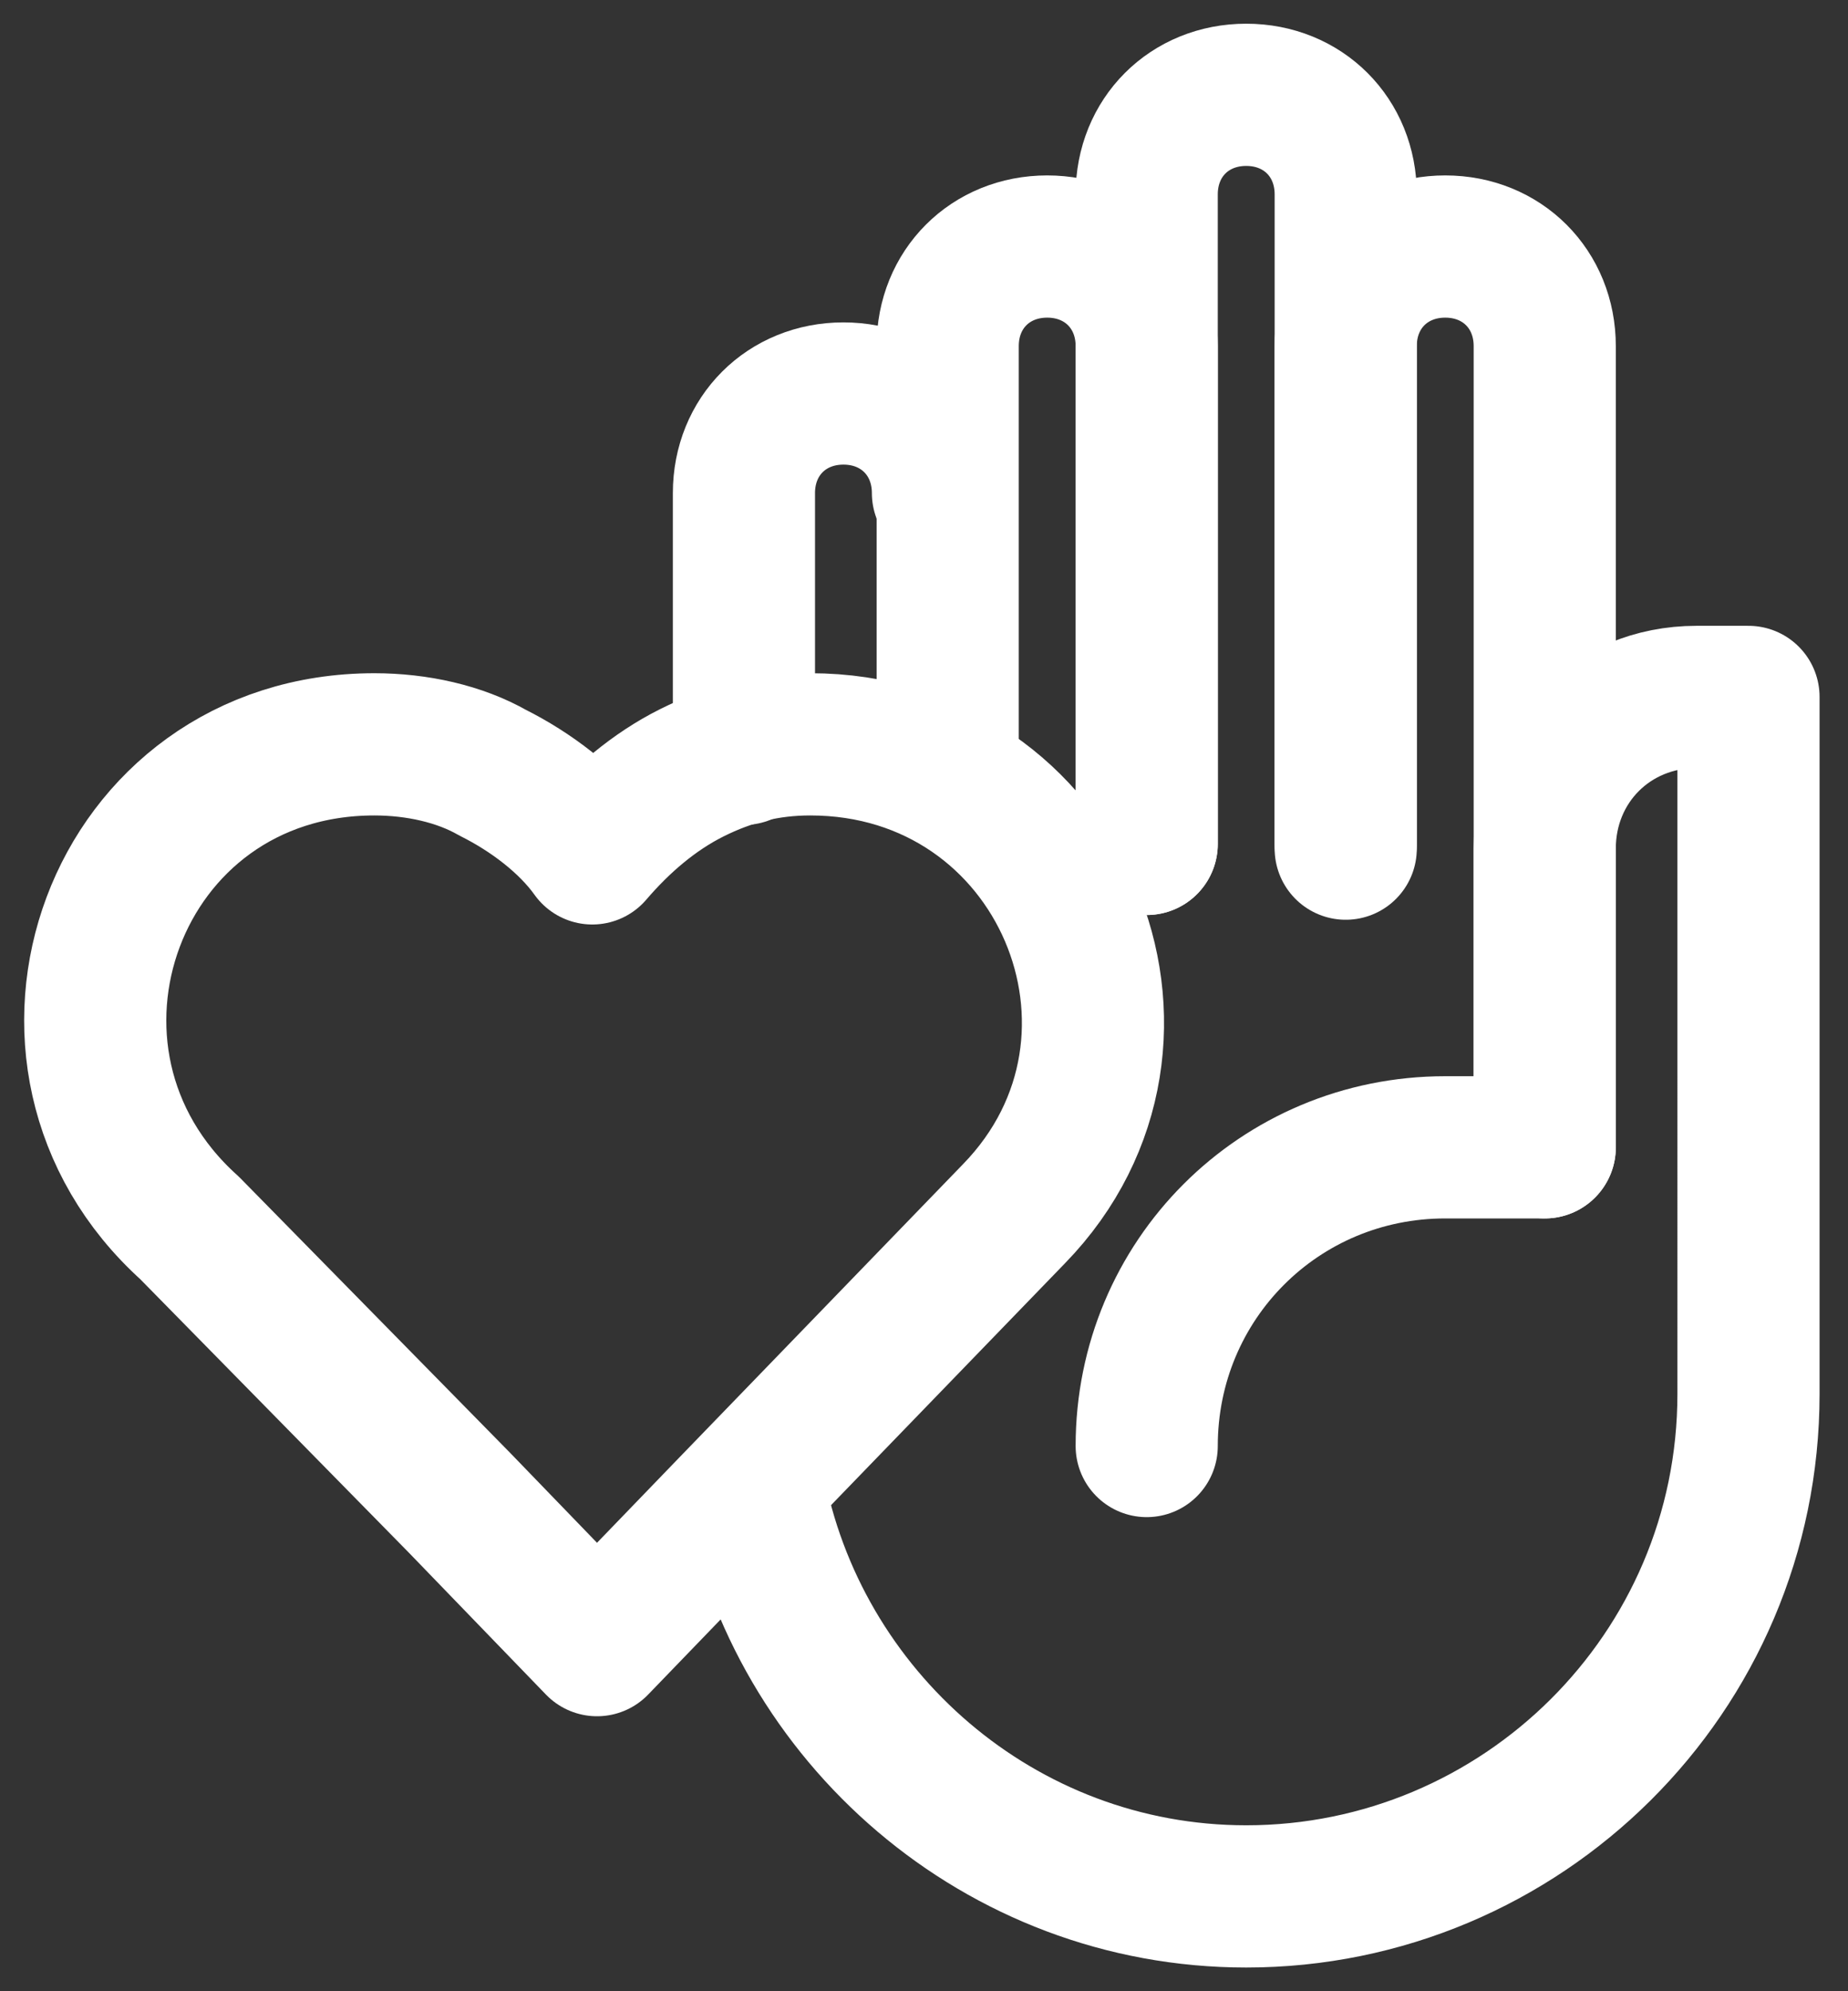
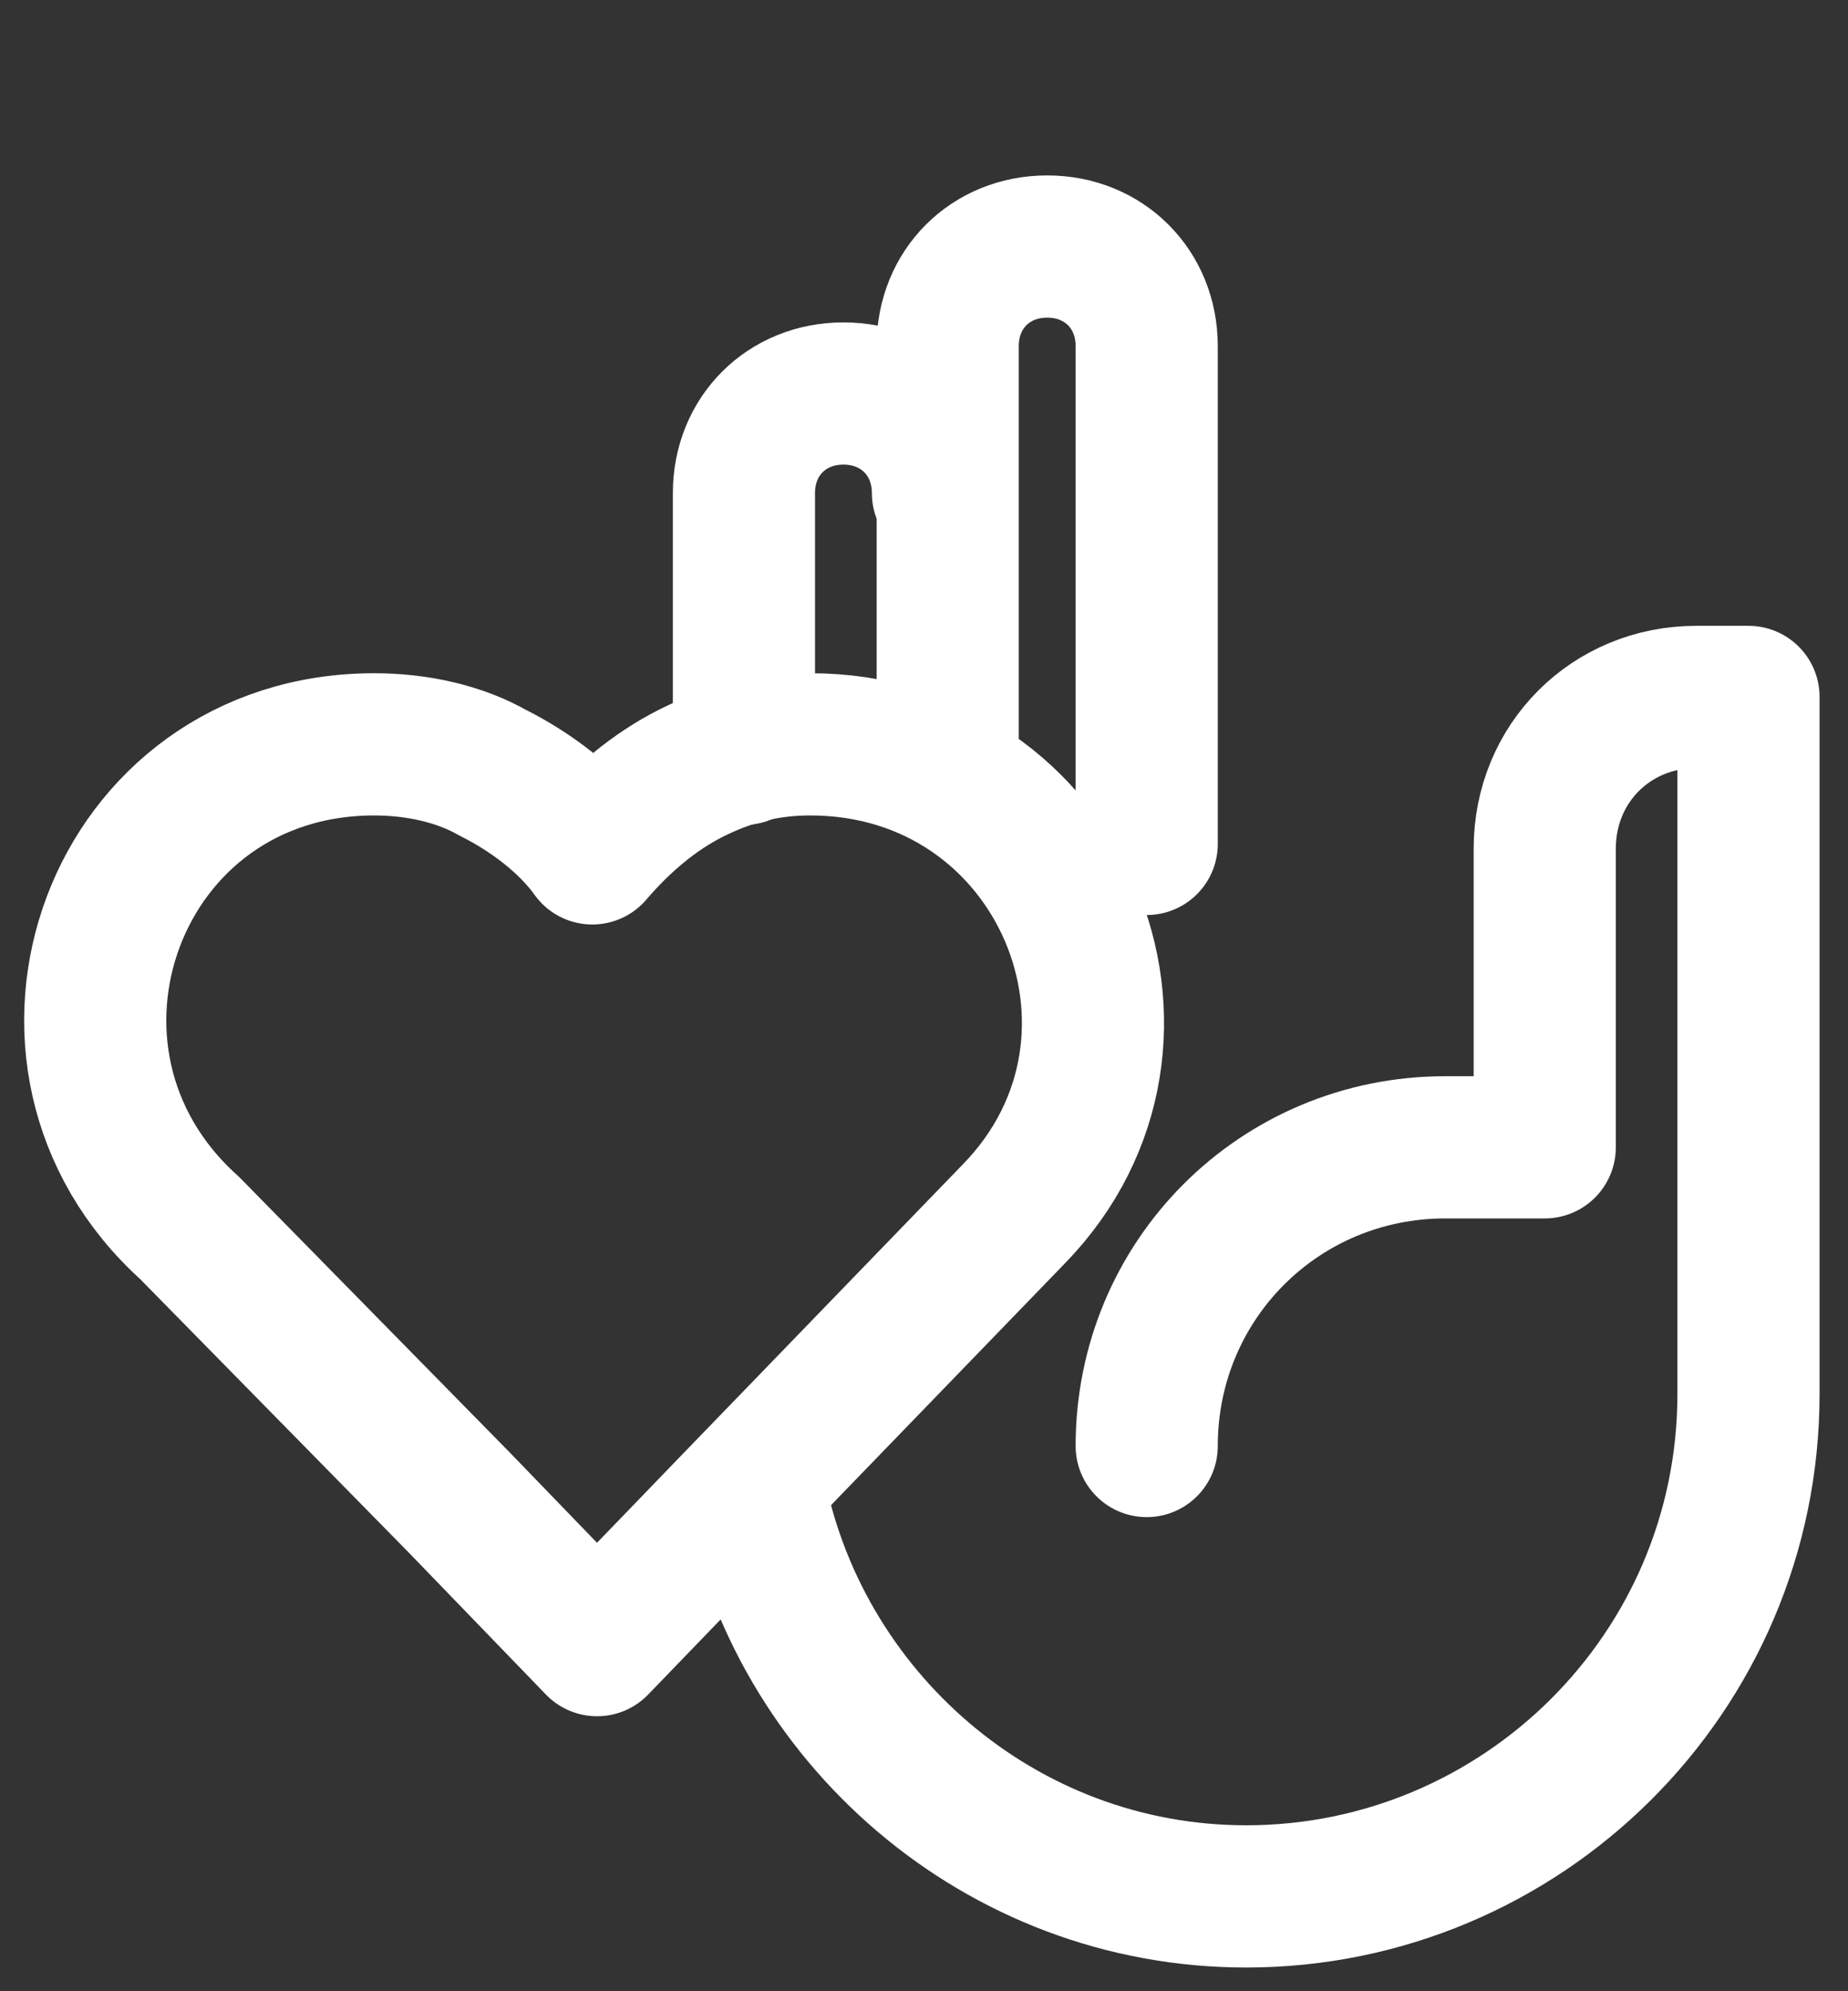
<svg xmlns="http://www.w3.org/2000/svg" version="1.1" id="Layer_1" x="0px" y="0px" viewBox="0 0 39 42" style="enable-background:new 0 0 39 42;" xml:space="preserve">
  <rect x="0" y="0" width="39" height="42" fill="#333333" stroke="none" />
  <style type="text/css">
	.st0{fill:none;stroke:#FFFFFF;stroke-width:3;stroke-linecap:round;stroke-linejoin:round;}
</style>
-   <path class="st0" d="M32.6,24.2V7.3c0-1.2-0.9-2.1-2.1-2.1c-1.2,0-2.1,0.9-2.1,2.1v10.6" />
-   <path class="st0" d="M28.4,17.8V4.1c0-1.2-0.9-2.1-2.1-2.1c-1.2,0-2.1,0.9-2.1,2.1v13.7" />
  <path class="st0" d="M19.9,10.4c0-1.2-0.9-2.1-2.1-2.1c-1.2,0-2.1,0.9-2.1,2.1v5.5" />
  <path class="st0" d="M15.9,31.3c0.9,4.9,5.2,8.7,10.4,8.7c5.8,0,10.6-4.7,10.6-10.6V14.7h-1.1c-1.8,0-3.2,1.4-3.2,3.2v6.3h-2.1  c-3.5,0-6.3,2.8-6.3,6.3" />
  <path class="st0" d="M24.2,17.8V7.3c0-1.2-0.9-2.1-2.1-2.1s-2.1,0.9-2.1,2.1v9.1" />
  <path class="st0" d="M21.4,25.6l-6,6.2l-2.8,2.9l-2.9-3L4,25.9c-4-3.6-1.6-10.2,3.9-10.2c0.9,0,1.8,0.2,2.5,0.6  c0.8,0.4,1.6,1,2.1,1.7c0.6-0.7,1.3-1.3,2.1-1.7c0.8-0.4,1.6-0.6,2.5-0.6C22.4,15.7,25,21.9,21.4,25.6L21.4,25.6z" />
</svg>